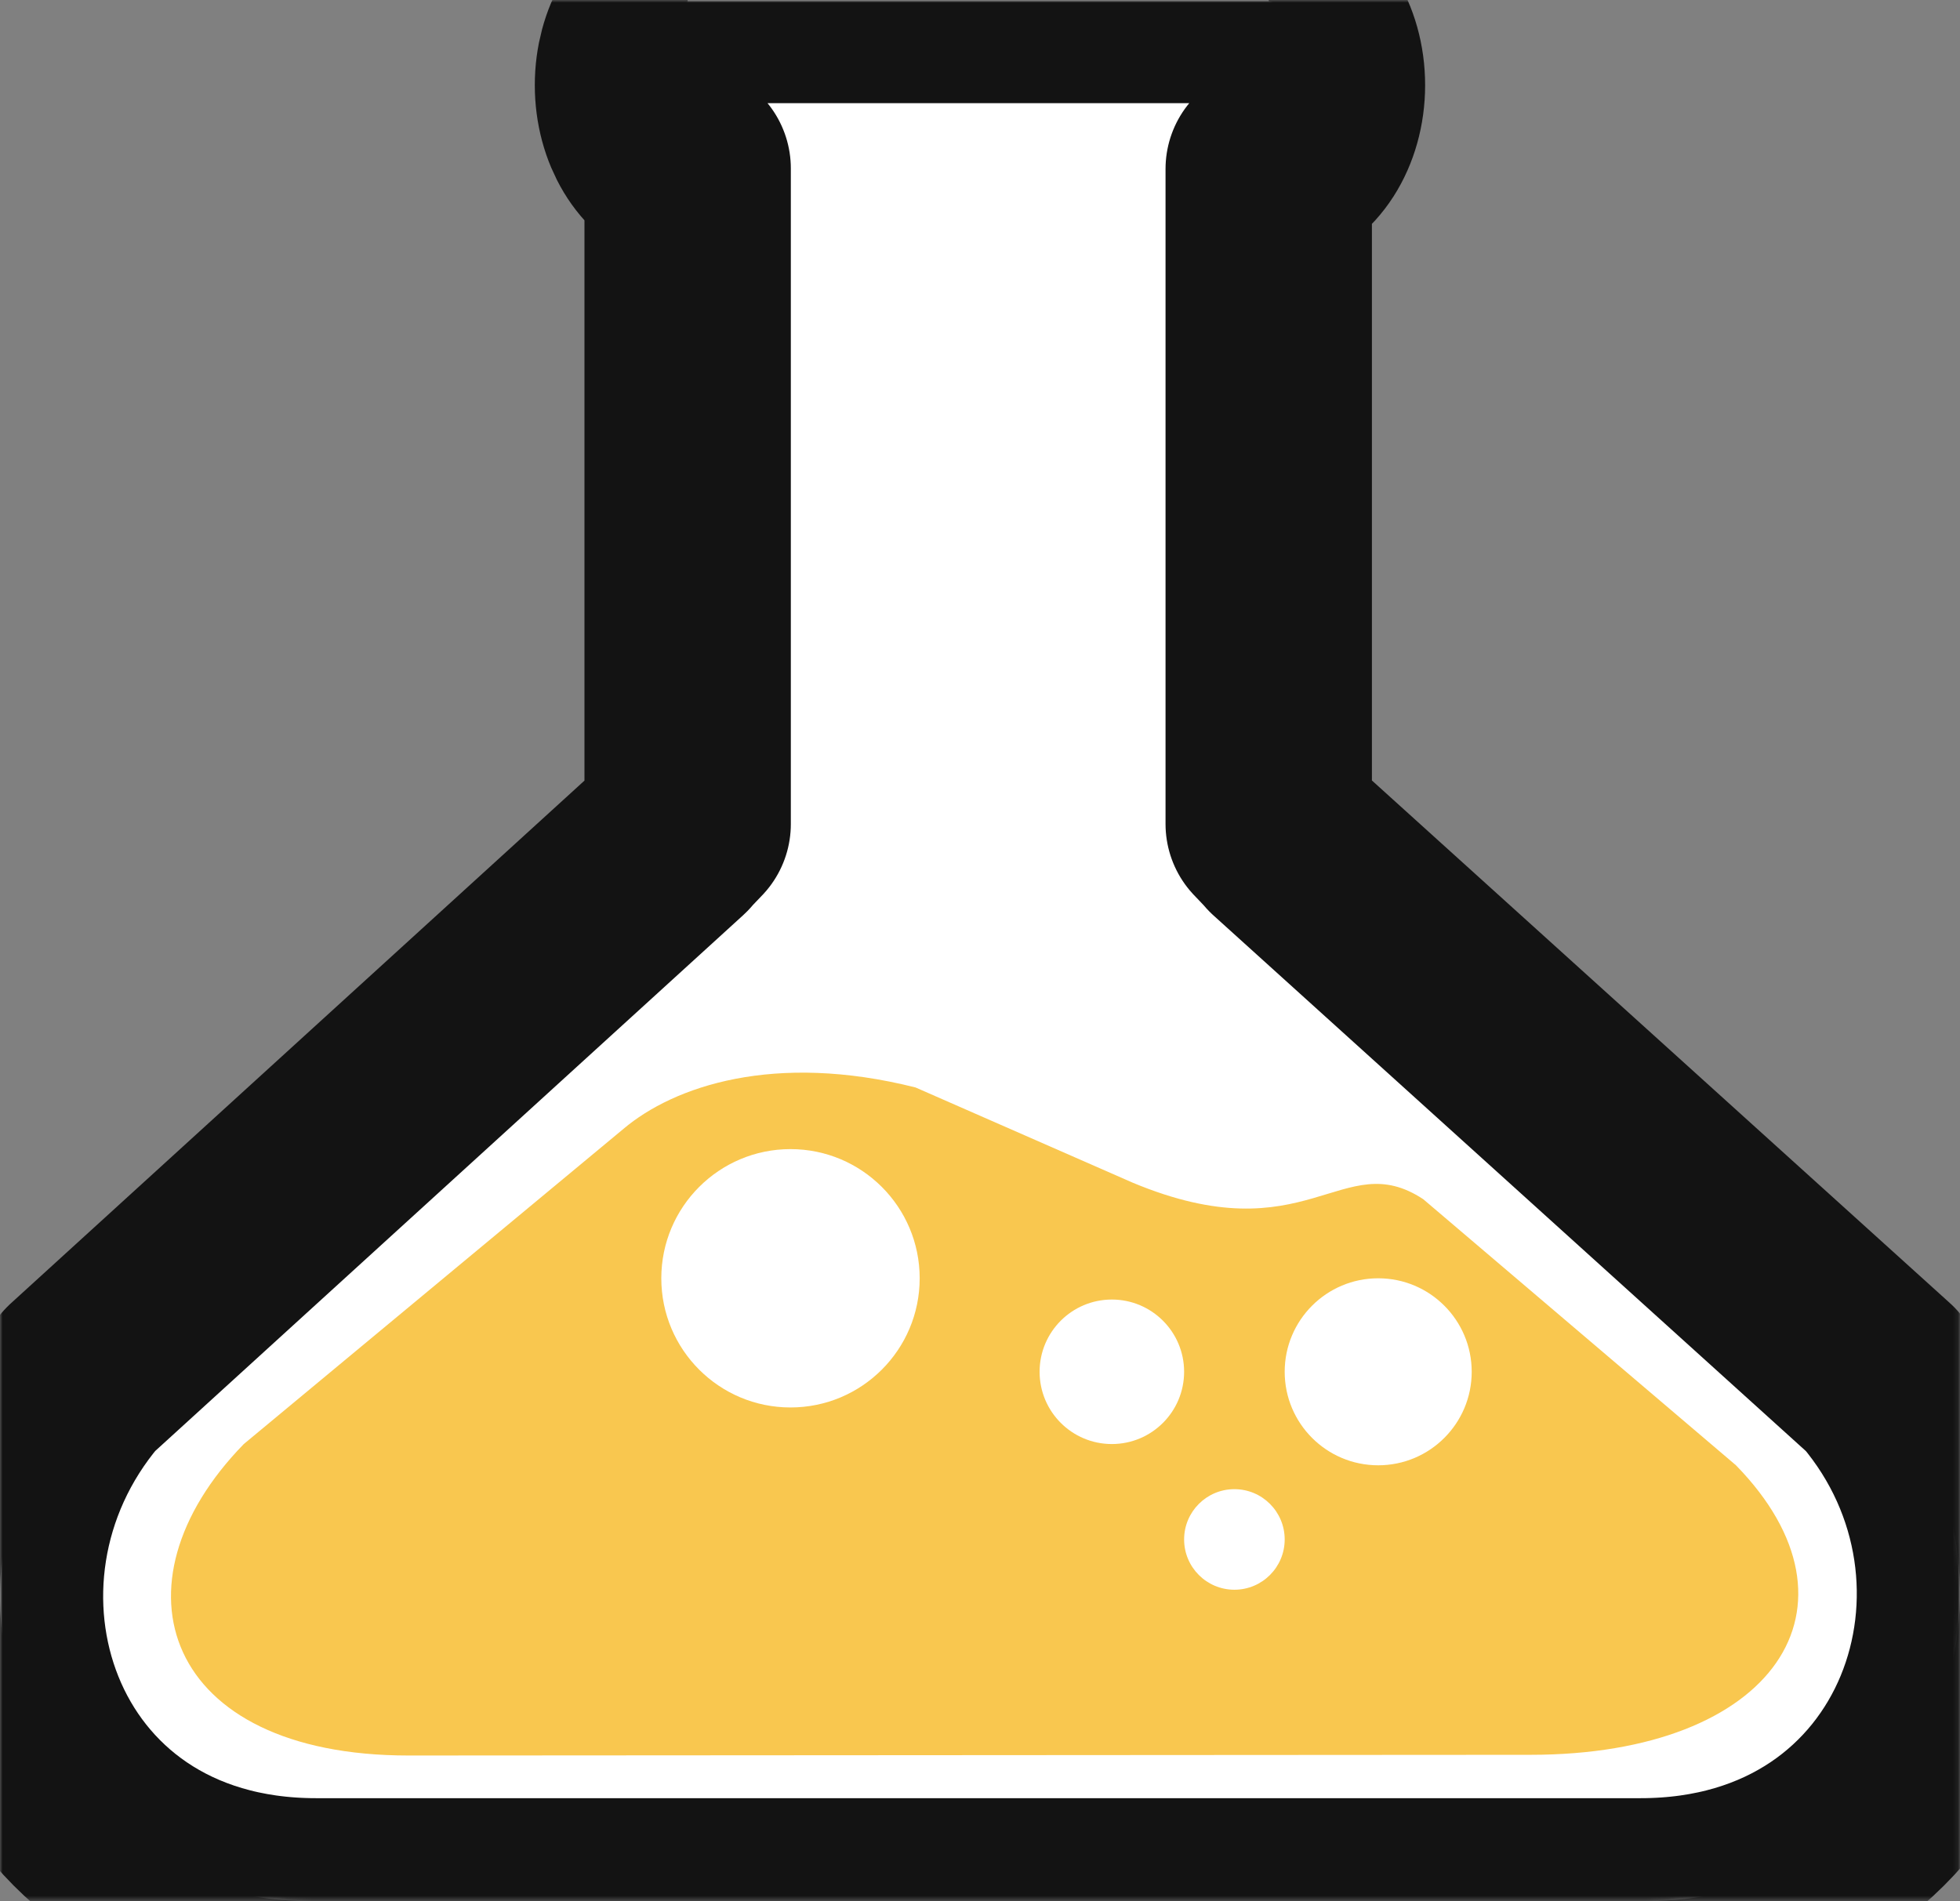
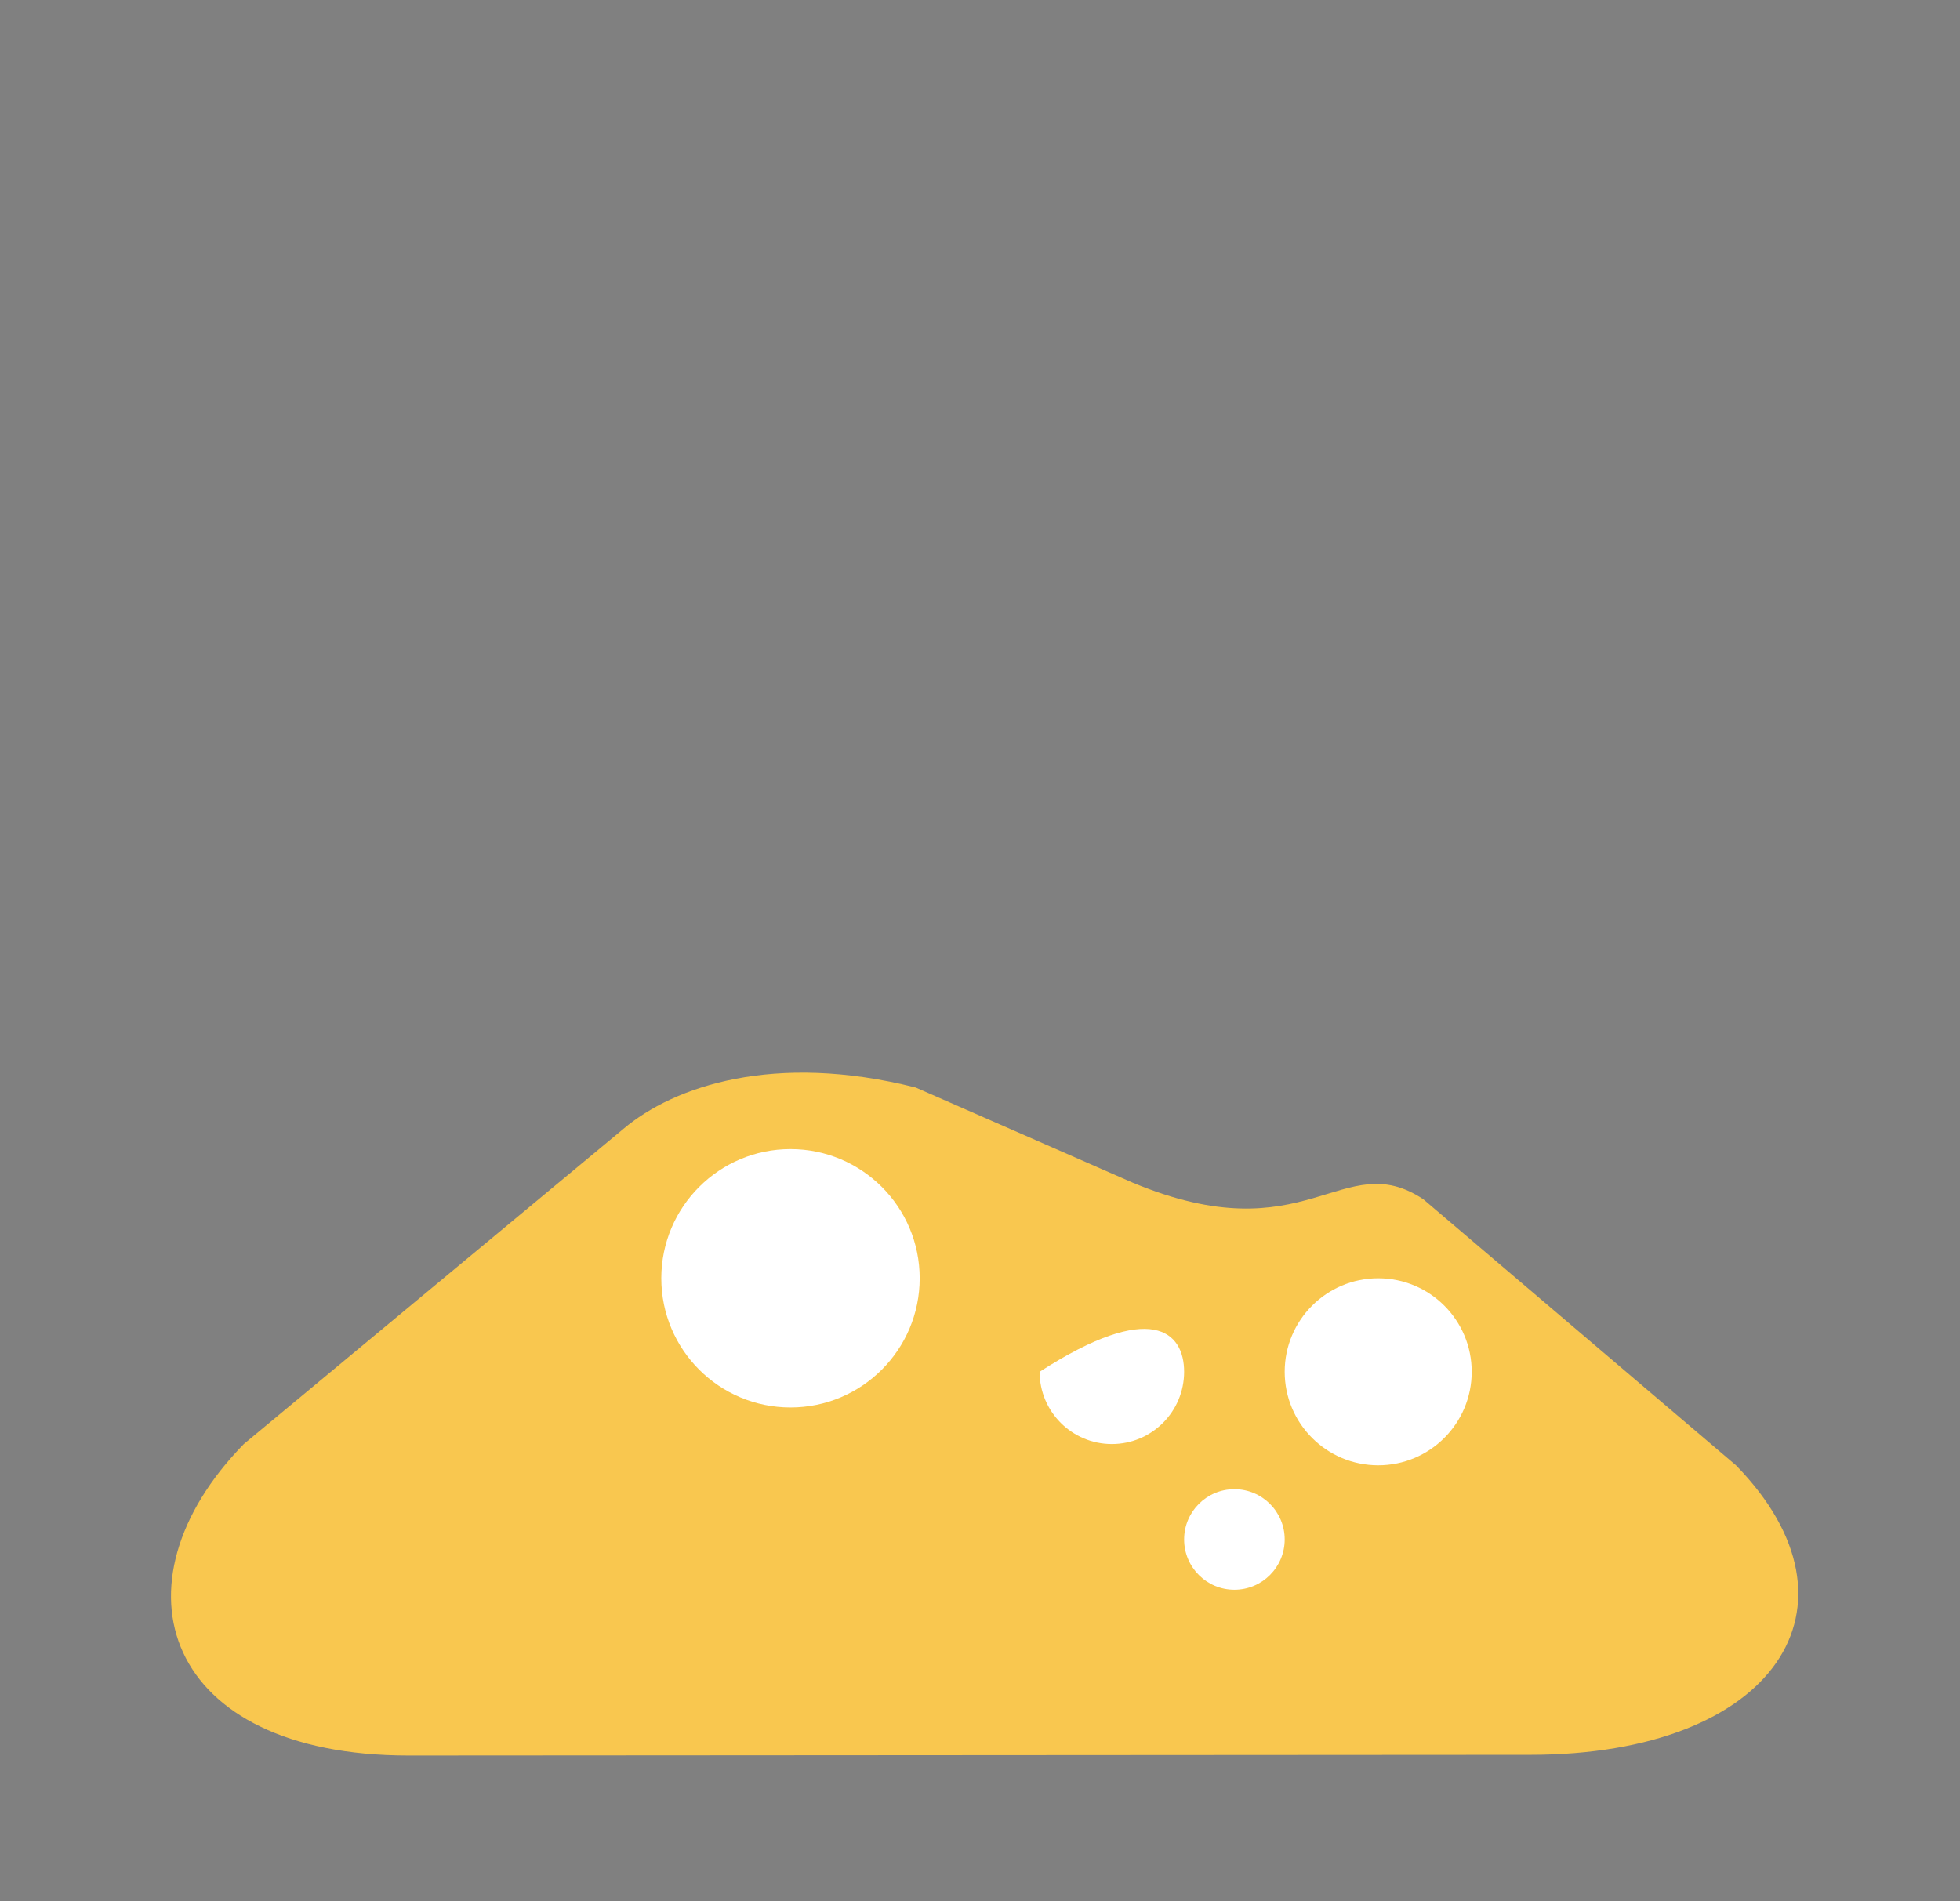
<svg xmlns="http://www.w3.org/2000/svg" xmlns:ns1="http://vectornator.io" xmlns:xlink="http://www.w3.org/1999/xlink" height="100%" stroke-miterlimit="10" style="fill-rule:nonzero;clip-rule:evenodd;stroke-linecap:round;stroke-linejoin:round;" version="1.1" viewBox="0 0 379.89 368.55" width="100%" xml:space="preserve">
  <rect x="0" y="0" width="379.89" height="368.55" fill="#808080" stroke="none" />
  <defs>
-     <path d="M133.281 0L133.281 0.344C127.798 1.896 123.656 8.544 123.656 16.5C123.656 24.456 127.798 31.104 133.281 32.656L133.281 159.719C132.377 160.696 131.438 161.592 130.562 162.625L15.562 267.438C-17.04 305.914 3.162 368.562 61.219 368.562L318 368.562C376.057 368.563 397.133 305.914 364.531 267.438L248.625 162.625C247.75 161.592 246.81 160.696 245.906 159.719L245.906 32.75C251.735 31.586 256.219 24.791 256.219 16.5C256.219 8.209 251.734 1.415 245.906 0.25L245.906 0L244.156 0L135.719 0L133.281 0Z" id="Fill" />
-   </defs>
+     </defs>
  <clipPath id="ArtboardFrame">
    <rect height="368.55" width="379.89" x="0" y="0" />
  </clipPath>
  <g clip-path="url(#ArtboardFrame)" id="flask" ns1:layerName="flask">
    <g opacity="1" ns1:layerName="Curve 1">
      <use fill="#ffffff" fill-rule="nonzero" stroke="none" xlink:href="#Fill" />
      <mask height="368.562" id="StrokeMask" maskUnits="userSpaceOnUse" width="379.892" x="-0.006" y="0">
        <rect fill="#000000" height="368.562" stroke="none" width="379.892" x="-0.006" y="0" />
        <use fill="#ffffff" fill-rule="evenodd" stroke="none" xlink:href="#Fill" />
      </mask>
      <use fill="none" mask="url(#StrokeMask)" stroke="#131313" stroke-linecap="butt" stroke-linejoin="miter" stroke-width="40" xlink:href="#Fill" />
    </g>
  </g>
  <g id="fill" ns1:layerName="fill">
    <path d="M219.529 229.248C253.411 243.387 260.112 222.09 275.854 232.454L336.469 284.035C363.052 311.289 343.959 340.156 296.621 340.156L79.165 340.291C31.827 340.291 20.67 307.17 47.253 279.916L120.848 218.814C130.625 210.56 150.071 203.897 177.457 210.798L219.529 229.248Z" fill="#f9c74f" fill-rule="nonzero" opacity="1" stroke="none" ns1:layerName="Curve 1" />
  </g>
  <g id="bubbles" ns1:layerName="bubbles">
    <path d="M128.175 247.786C128.175 233.957 139.385 222.746 153.214 222.746C167.043 222.746 178.254 233.957 178.254 247.786C178.254 261.615 167.043 272.825 153.214 272.825C139.385 272.825 128.175 261.615 128.175 247.786Z" fill="#ffffff" fill-rule="nonzero" opacity="1" stroke="none" ns1:layerName="Oval 1" />
-     <path d="M201.496 265.91C201.496 258.175 207.766 251.905 215.501 251.905C223.236 251.905 229.507 258.175 229.507 265.91C229.507 273.645 223.236 279.916 215.501 279.916C207.766 279.916 201.496 273.645 201.496 265.91Z" fill="#ffffff" fill-rule="nonzero" opacity="1" stroke="none" ns1:layerName="Oval 2" />
+     <path d="M201.496 265.91C223.236 251.905 229.507 258.175 229.507 265.91C229.507 273.645 223.236 279.916 215.501 279.916C207.766 279.916 201.496 273.645 201.496 265.91Z" fill="#ffffff" fill-rule="nonzero" opacity="1" stroke="none" ns1:layerName="Oval 2" />
    <path d="M249 265.91C249 255.9 257.115 247.786 267.125 247.786C277.134 247.786 285.249 255.9 285.249 265.91C285.249 275.92 277.134 284.035 267.125 284.035C257.115 284.035 249 275.92 249 265.91Z" fill="#ffffff" fill-rule="nonzero" opacity="1" stroke="none" ns1:layerName="Oval 3" />
    <path d="M229.507 298.41C229.507 293.027 233.871 288.663 239.253 288.663C244.636 288.663 249 293.027 249 298.41C249 303.792 244.636 308.156 239.253 308.156C233.871 308.156 229.507 303.792 229.507 298.41Z" fill="#ffffff" fill-rule="nonzero" opacity="1" stroke="none" ns1:layerName="Oval 4" />
  </g>
</svg>